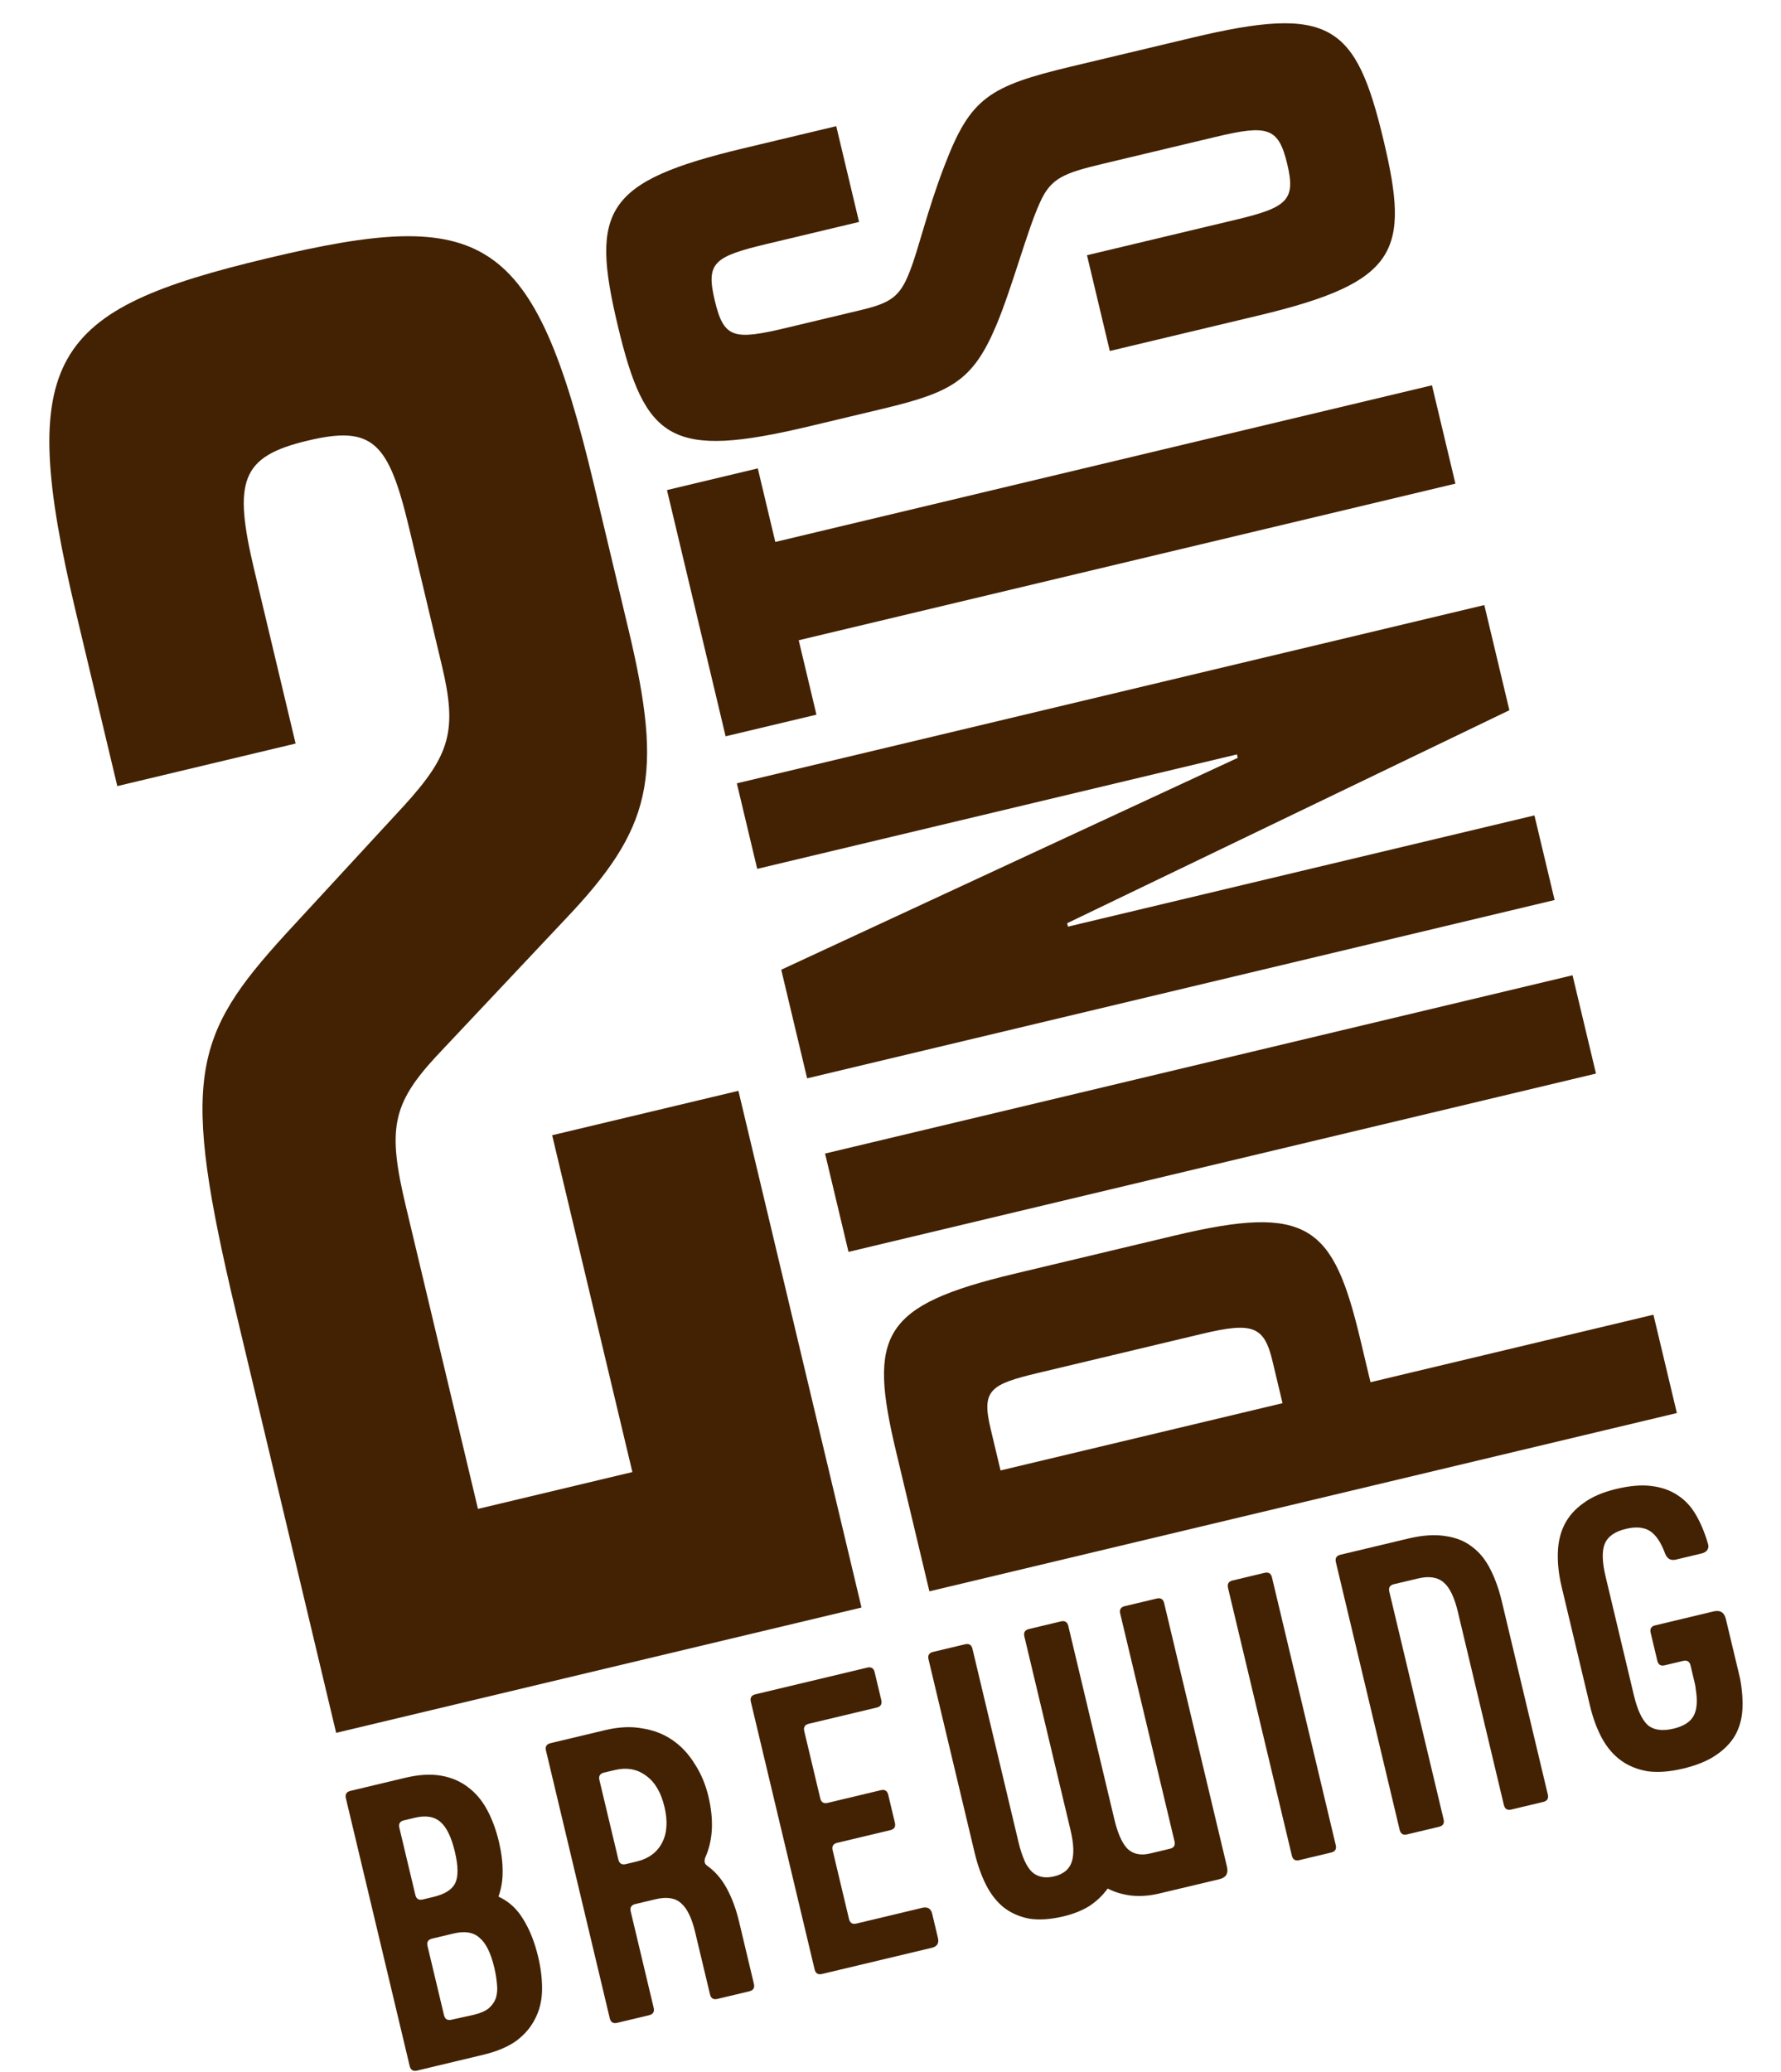
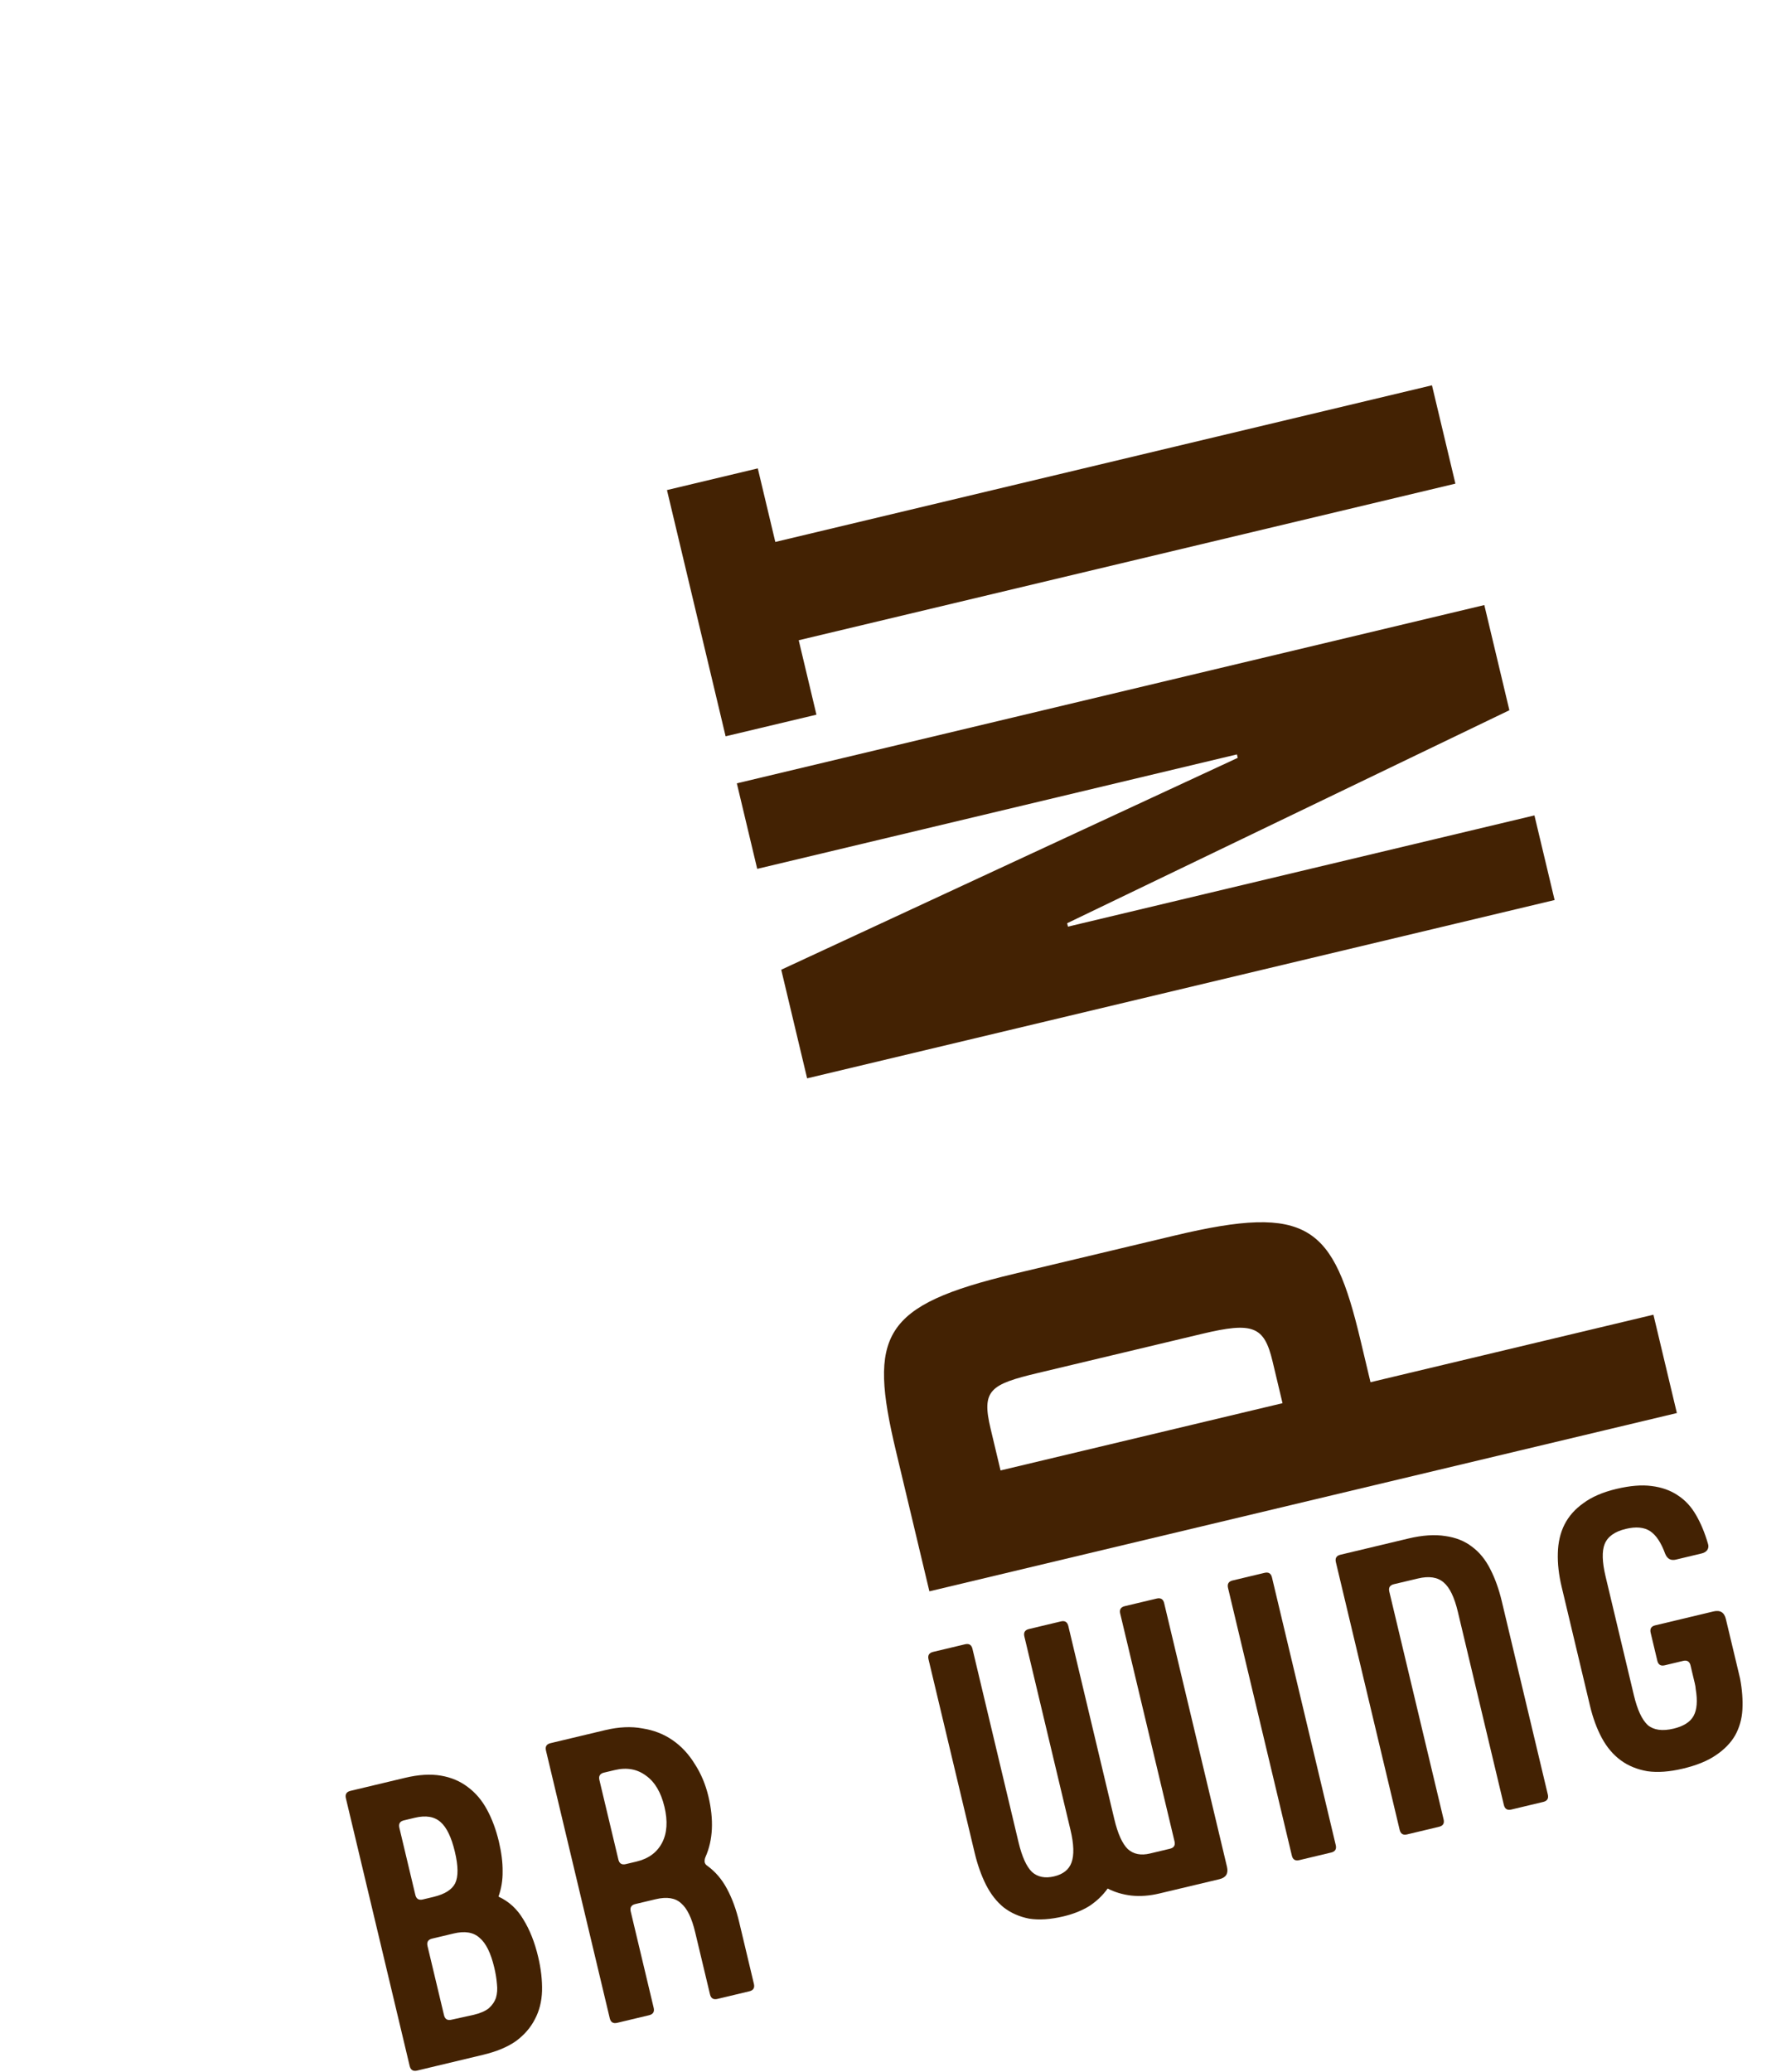
<svg xmlns="http://www.w3.org/2000/svg" width="43" height="50" viewBox="0 0 43 50" fill="none">
-   <path d="M20.8 38.792L17.828 26.323L13.331 27.395L15.268 35.523L11.54 36.412L9.795 29.093C9.359 27.263 9.458 26.655 10.523 25.501L13.635 22.196C15.747 19.983 16.022 18.748 15.18 15.216L14.338 11.684C12.887 5.599 11.684 4.986 6.457 6.232C1.23 7.478 0.357 8.586 1.838 14.799L2.832 18.97L7.137 17.943L6.143 13.773C5.625 11.602 5.811 11.018 7.425 10.634C9.001 10.258 9.382 10.662 9.879 12.747L10.67 16.067C11.046 17.641 10.86 18.225 9.766 19.43L6.893 22.544C4.639 25.015 4.352 26.028 5.702 31.688L8.116 41.816L20.8 38.792Z" fill="#432203" />
  <path d="M32.848 32.343C32.189 29.579 31.603 29.043 28.359 29.816L24.498 30.736C21.277 31.504 20.963 32.212 21.632 35.018L22.439 38.401L40.486 34.099L39.92 31.726L33.089 33.355L32.848 32.343ZM23.916 34.473C23.695 33.544 23.904 33.407 25.069 33.13L29.021 32.188C30.254 31.893 30.522 32.004 30.724 32.85L30.965 33.861L24.157 35.484L23.916 34.473Z" fill="#432203" />
-   <path d="M19.92 27.837L20.486 30.21L38.533 25.907L37.967 23.535L19.92 27.837Z" fill="#432203" />
  <path d="M35.837 14.601L17.79 18.903L18.282 20.967L29.864 18.205L29.884 18.288L18.862 23.401L19.487 26.022L37.534 21.719L37.047 19.677L25.785 22.361L25.765 22.279L36.442 17.139L35.837 14.601Z" fill="#432203" />
  <path d="M16.103 11.826L17.519 17.768L19.712 17.246L19.284 15.45L35.139 11.671L34.573 9.298L18.719 13.078L18.296 11.303L16.103 11.826Z" fill="#432203" />
-   <path d="M20.19 3.045L17.951 3.579C14.593 4.38 14.251 5.072 14.915 7.857C15.579 10.643 16.192 11.085 19.55 10.285L21.286 9.871C22.977 9.468 23.49 9.193 24.06 7.836C24.444 6.916 24.799 5.566 25.1 4.906C25.365 4.297 25.675 4.18 26.635 3.951L29.353 3.303C30.61 3.003 30.868 3.073 31.079 3.96C31.286 4.827 31.087 5.005 29.83 5.304L26.244 6.159L26.795 8.47L30.381 7.615C33.762 6.809 34.044 6.066 33.404 3.384C32.735 0.578 32.118 0.114 28.783 0.91L25.881 1.601C23.871 2.081 23.431 2.36 22.806 3.992C22.387 5.073 22.178 6.017 21.966 6.547C21.729 7.17 21.497 7.313 20.766 7.487L18.984 7.912C17.705 8.217 17.475 8.163 17.258 7.255C17.042 6.347 17.223 6.195 18.502 5.89L20.741 5.356L20.19 3.045Z" fill="#432203" />
  <path d="M8.462 43.216L9.782 42.901C10.11 42.823 10.398 42.806 10.646 42.849C10.894 42.891 11.109 42.983 11.292 43.122C11.481 43.261 11.637 43.444 11.76 43.673C11.881 43.896 11.976 44.152 12.045 44.441C12.107 44.704 12.138 44.945 12.135 45.163C12.138 45.373 12.104 45.575 12.035 45.768C12.287 45.884 12.487 46.068 12.635 46.318C12.789 46.566 12.909 46.867 12.993 47.221C13.062 47.51 13.093 47.785 13.087 48.044C13.079 48.297 13.022 48.525 12.914 48.727C12.812 48.928 12.66 49.104 12.458 49.254C12.255 49.397 11.989 49.508 11.661 49.586L10.071 49.966C9.974 49.989 9.914 49.952 9.891 49.855L8.351 43.395C8.328 43.299 8.365 43.239 8.462 43.216ZM10.72 48.629C10.743 48.725 10.803 48.762 10.899 48.739L11.432 48.622C11.592 48.584 11.716 48.531 11.801 48.463C11.885 48.388 11.943 48.303 11.975 48.207C12.005 48.105 12.012 47.995 11.998 47.876C11.988 47.749 11.966 47.615 11.932 47.474C11.849 47.127 11.732 46.89 11.579 46.763C11.432 46.628 11.223 46.593 10.953 46.658L10.432 46.782C10.336 46.805 10.299 46.864 10.322 46.961L10.72 48.629ZM10.028 45.727C10.051 45.823 10.111 45.86 10.207 45.837L10.467 45.775C10.737 45.71 10.912 45.601 10.99 45.446C11.067 45.285 11.065 45.031 10.982 44.684C10.899 44.337 10.785 44.099 10.639 43.971C10.491 43.837 10.282 43.801 10.012 43.866L9.752 43.928C9.656 43.951 9.619 44.01 9.642 44.107L10.028 45.727Z" fill="#432203" />
  <path d="M13.292 42.065L14.613 41.75C14.941 41.672 15.24 41.658 15.51 41.709C15.785 41.752 16.029 41.847 16.24 41.994C16.452 42.14 16.63 42.332 16.775 42.569C16.924 42.798 17.034 43.058 17.103 43.347C17.238 43.913 17.215 44.4 17.034 44.81C17.016 44.849 17.009 44.891 17.013 44.938C17.022 44.976 17.047 45.008 17.087 45.032C17.276 45.17 17.432 45.354 17.554 45.583C17.677 45.812 17.774 46.077 17.846 46.38L18.202 47.874C18.225 47.97 18.189 48.03 18.092 48.053L17.321 48.237C17.224 48.26 17.165 48.223 17.142 48.127L16.785 46.632C16.703 46.285 16.589 46.051 16.445 45.929C16.305 45.799 16.1 45.767 15.83 45.831L15.338 45.948C15.242 45.971 15.205 46.031 15.228 46.127L15.782 48.451C15.805 48.547 15.769 48.607 15.672 48.63L14.901 48.814C14.805 48.837 14.745 48.8 14.722 48.704L13.182 42.244C13.159 42.148 13.195 42.088 13.292 42.065ZM14.93 44.874C14.953 44.97 15.012 45.007 15.109 44.984L15.369 44.922C15.658 44.853 15.863 44.702 15.985 44.469C16.106 44.237 16.125 43.947 16.042 43.6C15.959 43.253 15.812 43.003 15.598 42.85C15.384 42.69 15.132 42.645 14.843 42.714L14.582 42.776C14.486 42.799 14.449 42.859 14.472 42.955L14.93 44.874Z" fill="#432203" />
-   <path d="M19.668 47.525L18.128 41.065C18.105 40.968 18.142 40.909 18.238 40.886L20.938 40.242C21.034 40.219 21.094 40.256 21.117 40.352L21.278 41.027C21.3 41.123 21.264 41.183 21.167 41.206L19.528 41.597C19.432 41.62 19.395 41.68 19.418 41.776L19.804 43.396C19.827 43.492 19.887 43.529 19.983 43.506L21.266 43.2C21.362 43.177 21.422 43.214 21.445 43.31L21.606 43.985C21.629 44.082 21.592 44.141 21.496 44.164L20.213 44.47C20.117 44.493 20.08 44.553 20.103 44.649L20.498 46.308C20.521 46.404 20.581 46.441 20.678 46.418L22.268 46.038C22.397 46.008 22.477 46.057 22.507 46.185L22.645 46.764C22.676 46.892 22.627 46.972 22.498 47.003L19.847 47.635C19.75 47.658 19.691 47.621 19.668 47.525Z" fill="#432203" />
  <path d="M22.528 39.863L23.3 39.679C23.396 39.656 23.456 39.693 23.479 39.789L24.591 44.456C24.674 44.803 24.782 45.042 24.915 45.173C25.053 45.296 25.232 45.332 25.45 45.28C25.669 45.228 25.809 45.116 25.87 44.946C25.936 44.767 25.928 44.504 25.845 44.157L24.732 39.49C24.709 39.394 24.746 39.334 24.842 39.311L25.614 39.127C25.71 39.104 25.77 39.141 25.793 39.237L26.905 43.904C26.988 44.251 27.096 44.49 27.229 44.621C27.367 44.745 27.546 44.78 27.764 44.728L28.246 44.613C28.343 44.59 28.38 44.531 28.357 44.434L27.046 38.938C27.023 38.842 27.06 38.782 27.156 38.759L27.928 38.575C28.024 38.553 28.084 38.589 28.107 38.686L29.624 45.049C29.662 45.21 29.601 45.309 29.44 45.348L27.994 45.692C27.756 45.749 27.529 45.766 27.313 45.743C27.104 45.718 26.913 45.661 26.743 45.573C26.626 45.737 26.479 45.877 26.303 45.994C26.126 46.104 25.918 46.187 25.68 46.244C25.365 46.319 25.088 46.338 24.848 46.3C24.613 46.254 24.408 46.164 24.233 46.029C24.064 45.892 23.923 45.712 23.808 45.488C23.692 45.258 23.6 44.998 23.531 44.708L22.418 40.042C22.395 39.945 22.432 39.886 22.528 39.863Z" fill="#432203" />
  <path d="M29.649 38.318C29.627 38.221 29.663 38.162 29.76 38.139L30.531 37.955C30.627 37.932 30.687 37.969 30.71 38.065L32.25 44.525C32.273 44.621 32.236 44.681 32.14 44.704L31.369 44.888C31.272 44.911 31.212 44.874 31.19 44.778L29.649 38.318Z" fill="#432203" />
  <path d="M32.253 37.697C32.23 37.601 32.267 37.541 32.363 37.518L34.002 37.127C34.343 37.046 34.64 37.026 34.895 37.067C35.148 37.102 35.361 37.187 35.536 37.322C35.718 37.455 35.866 37.637 35.982 37.868C36.097 38.092 36.189 38.349 36.258 38.638L37.37 43.304C37.393 43.401 37.356 43.46 37.26 43.483L36.489 43.667C36.392 43.69 36.333 43.654 36.309 43.557L35.197 38.891C35.114 38.544 35.001 38.309 34.856 38.187C34.71 38.059 34.502 38.027 34.232 38.092L33.654 38.229C33.557 38.252 33.52 38.312 33.543 38.408L34.854 43.904C34.877 44.001 34.84 44.06 34.743 44.083L33.972 44.267C33.876 44.29 33.816 44.254 33.793 44.157L32.253 37.697Z" fill="#432203" />
-   <path d="M41.92 40.12L42.012 40.506C42.062 40.773 42.081 41.023 42.068 41.257C42.055 41.484 41.996 41.692 41.891 41.88C41.785 42.062 41.629 42.221 41.424 42.358C41.225 42.494 40.962 42.601 40.634 42.679C40.307 42.757 40.02 42.778 39.773 42.742C39.525 42.699 39.31 42.611 39.129 42.477C38.948 42.344 38.797 42.166 38.676 41.943C38.553 41.715 38.458 41.455 38.389 41.166L37.704 38.293C37.635 38.004 37.604 37.733 37.612 37.479C37.618 37.22 37.672 36.99 37.773 36.789C37.875 36.588 38.027 36.416 38.231 36.272C38.433 36.122 38.698 36.008 39.025 35.93C39.353 35.852 39.636 35.828 39.875 35.86C40.12 35.89 40.331 35.965 40.509 36.085C40.686 36.2 40.833 36.358 40.949 36.561C41.064 36.758 41.159 36.987 41.235 37.247C41.255 37.304 41.251 37.356 41.221 37.403C41.19 37.445 41.146 37.472 41.088 37.486L40.461 37.636C40.339 37.665 40.253 37.617 40.203 37.493C40.105 37.225 39.984 37.043 39.839 36.948C39.694 36.854 39.499 36.836 39.255 36.894C38.985 36.958 38.814 37.081 38.742 37.261C38.674 37.433 38.682 37.693 38.764 38.04L39.449 40.913C39.532 41.26 39.643 41.499 39.783 41.629C39.927 41.75 40.135 41.779 40.405 41.715C40.649 41.657 40.811 41.553 40.891 41.405C40.971 41.257 40.988 41.042 40.941 40.761C40.939 40.721 40.931 40.672 40.917 40.614C40.901 40.55 40.882 40.47 40.859 40.373L40.816 40.19C40.793 40.094 40.733 40.057 40.636 40.08L40.193 40.186C40.096 40.209 40.037 40.172 40.014 40.076L39.853 39.401C39.83 39.304 39.867 39.245 39.963 39.222L41.371 38.886C41.531 38.848 41.631 38.909 41.669 39.07L41.92 40.12Z" fill="#432203" />
+   <path d="M41.92 40.12L42.012 40.506C42.062 40.773 42.081 41.023 42.068 41.257C42.055 41.484 41.996 41.692 41.891 41.88C41.785 42.062 41.629 42.221 41.424 42.358C41.225 42.494 40.962 42.601 40.634 42.679C40.307 42.757 40.02 42.778 39.773 42.742C39.525 42.699 39.31 42.611 39.129 42.477C38.948 42.344 38.797 42.166 38.676 41.943C38.553 41.715 38.458 41.455 38.389 41.166L37.704 38.293C37.635 38.004 37.604 37.733 37.612 37.479C37.618 37.22 37.672 36.99 37.773 36.789C37.875 36.588 38.027 36.416 38.231 36.272C38.433 36.122 38.698 36.008 39.025 35.93C39.353 35.852 39.636 35.828 39.875 35.86C40.12 35.89 40.331 35.965 40.509 36.085C40.686 36.2 40.833 36.358 40.949 36.561C41.064 36.758 41.159 36.987 41.235 37.247C41.255 37.304 41.251 37.356 41.221 37.403C41.19 37.445 41.146 37.472 41.088 37.486L40.461 37.636C40.339 37.665 40.253 37.617 40.203 37.493C40.105 37.225 39.984 37.043 39.839 36.948C39.694 36.854 39.499 36.836 39.255 36.894C38.985 36.958 38.814 37.081 38.742 37.261C38.674 37.433 38.682 37.693 38.764 38.04L39.449 40.913C39.532 41.26 39.643 41.499 39.783 41.629C39.927 41.75 40.135 41.779 40.405 41.715C40.649 41.657 40.811 41.553 40.891 41.405C40.971 41.257 40.988 41.042 40.941 40.761C40.939 40.721 40.931 40.672 40.917 40.614C40.901 40.55 40.882 40.47 40.859 40.373L40.816 40.19C40.793 40.094 40.733 40.057 40.636 40.08L40.193 40.186C40.096 40.209 40.037 40.172 40.014 40.076L39.853 39.401C39.83 39.304 39.867 39.245 39.963 39.222L41.371 38.886C41.531 38.848 41.631 38.909 41.669 39.07Z" fill="#432203" />
</svg>